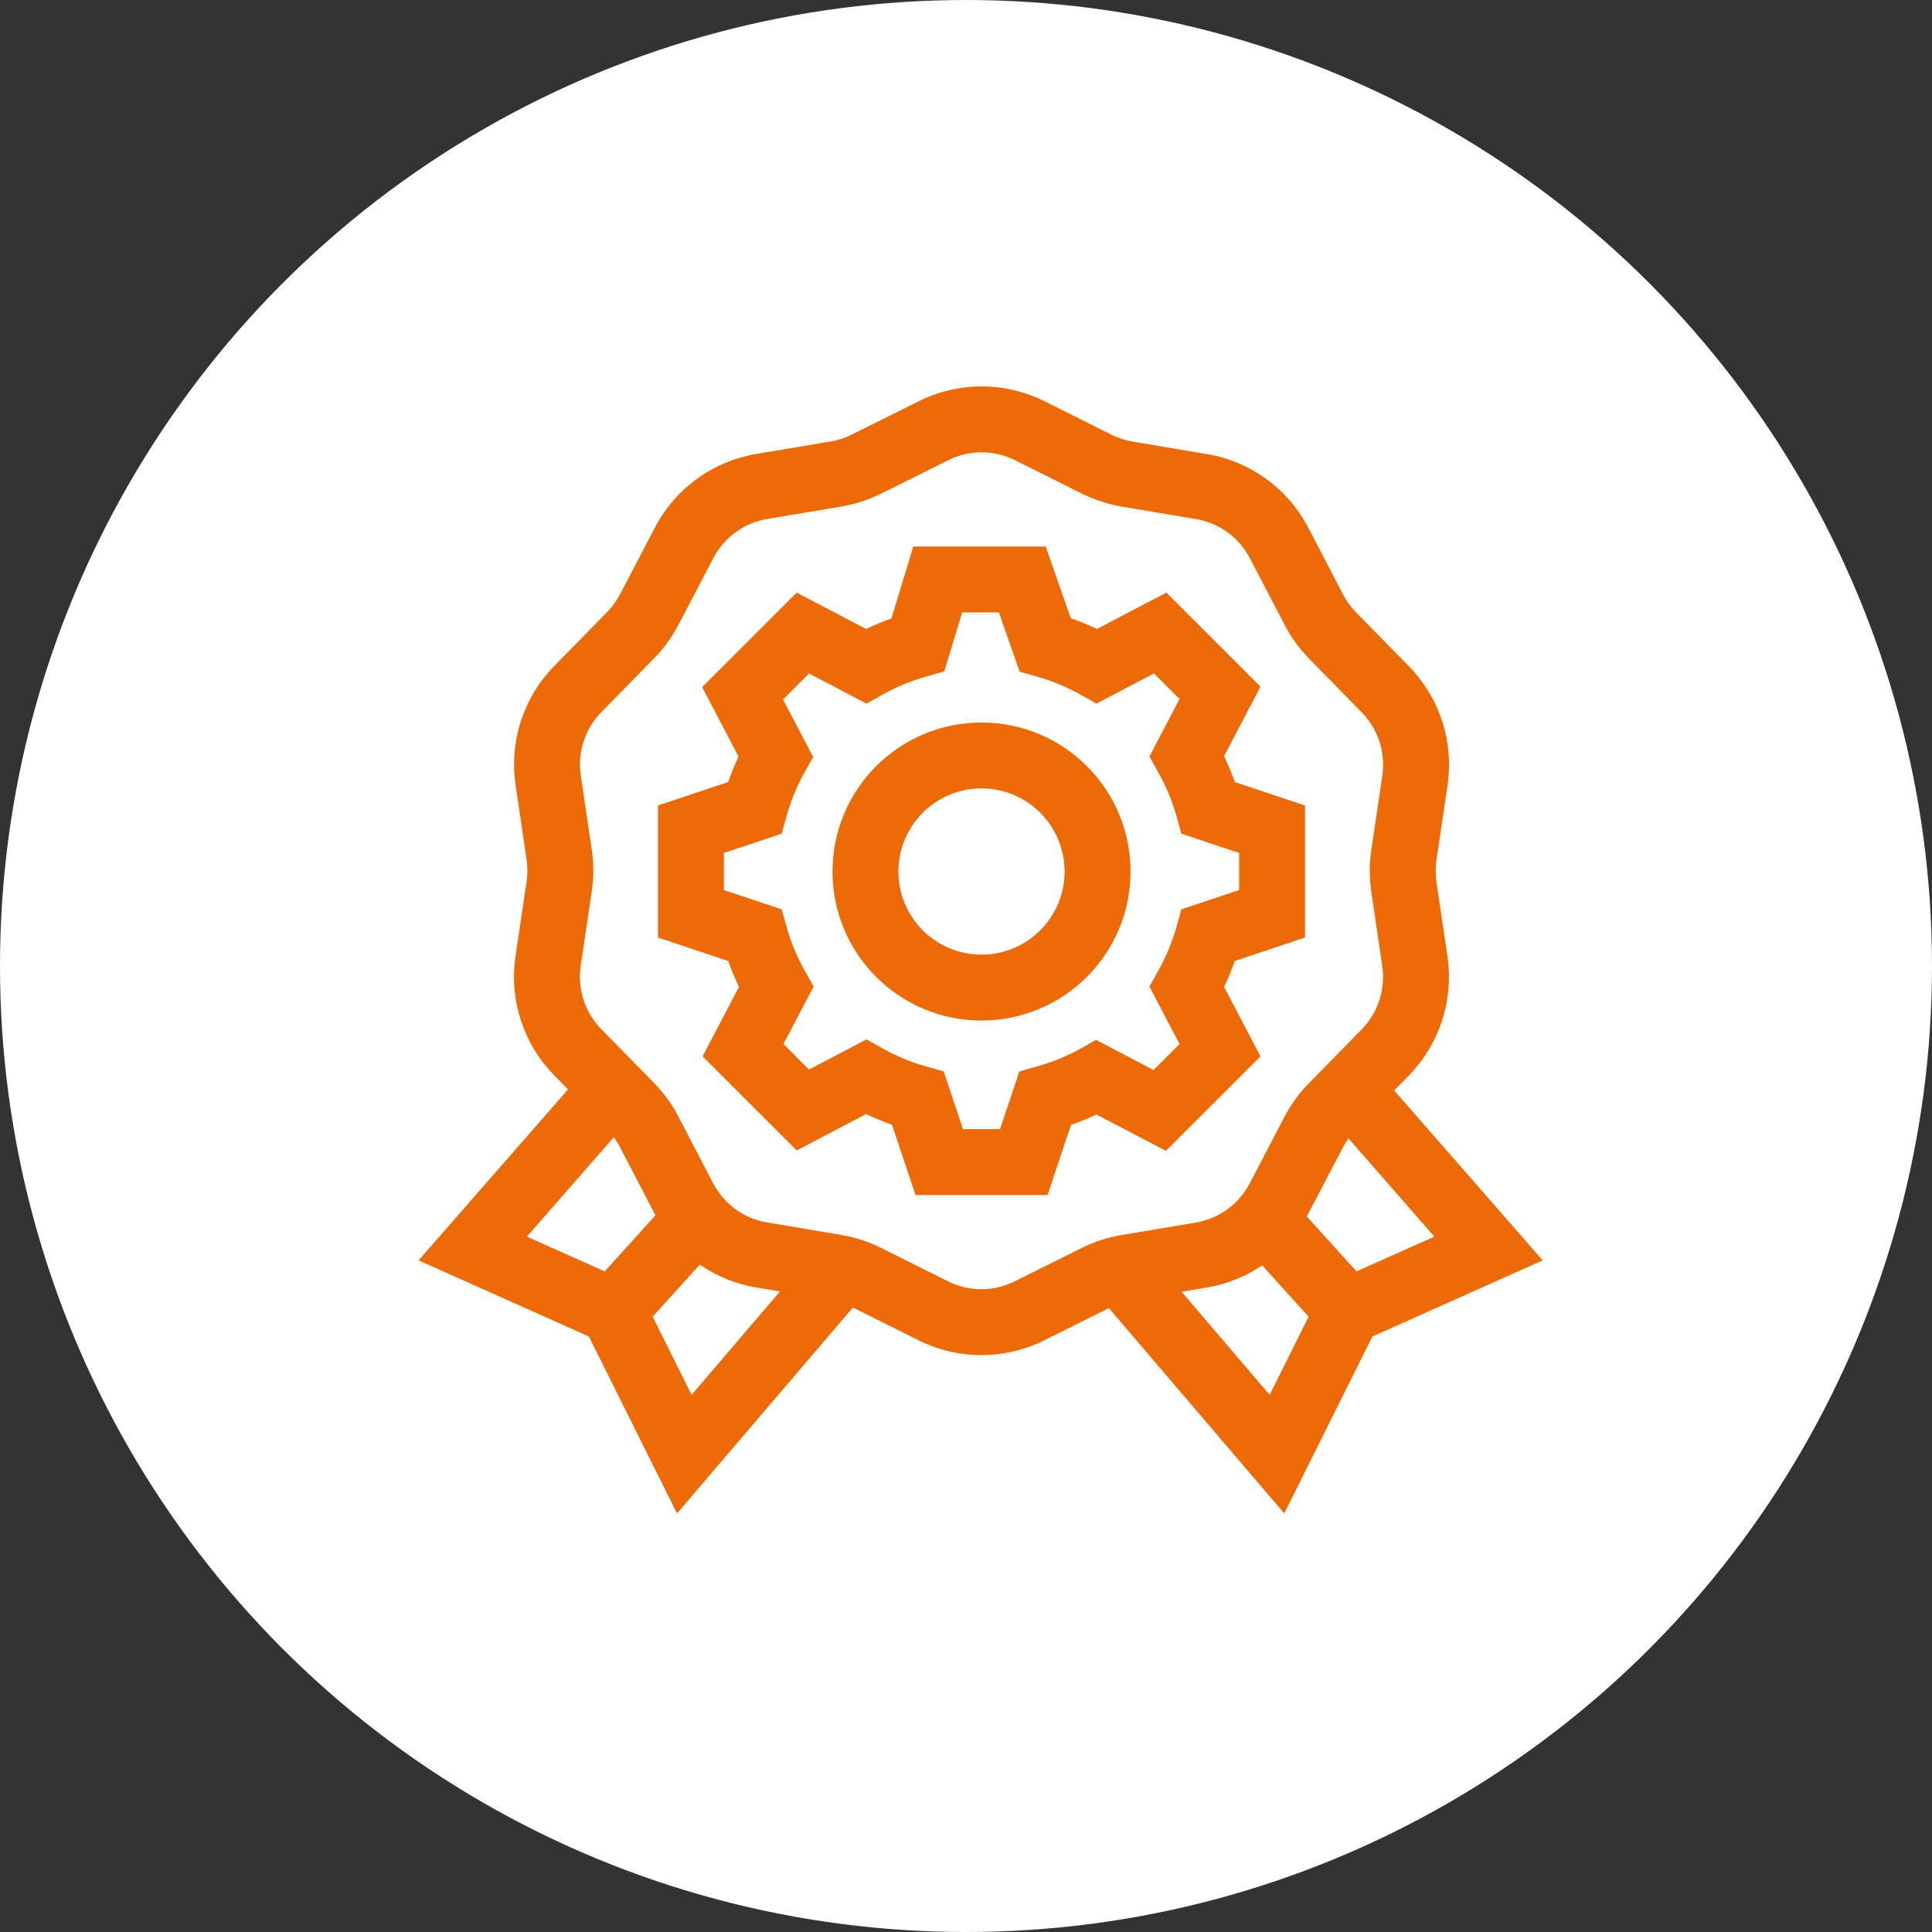
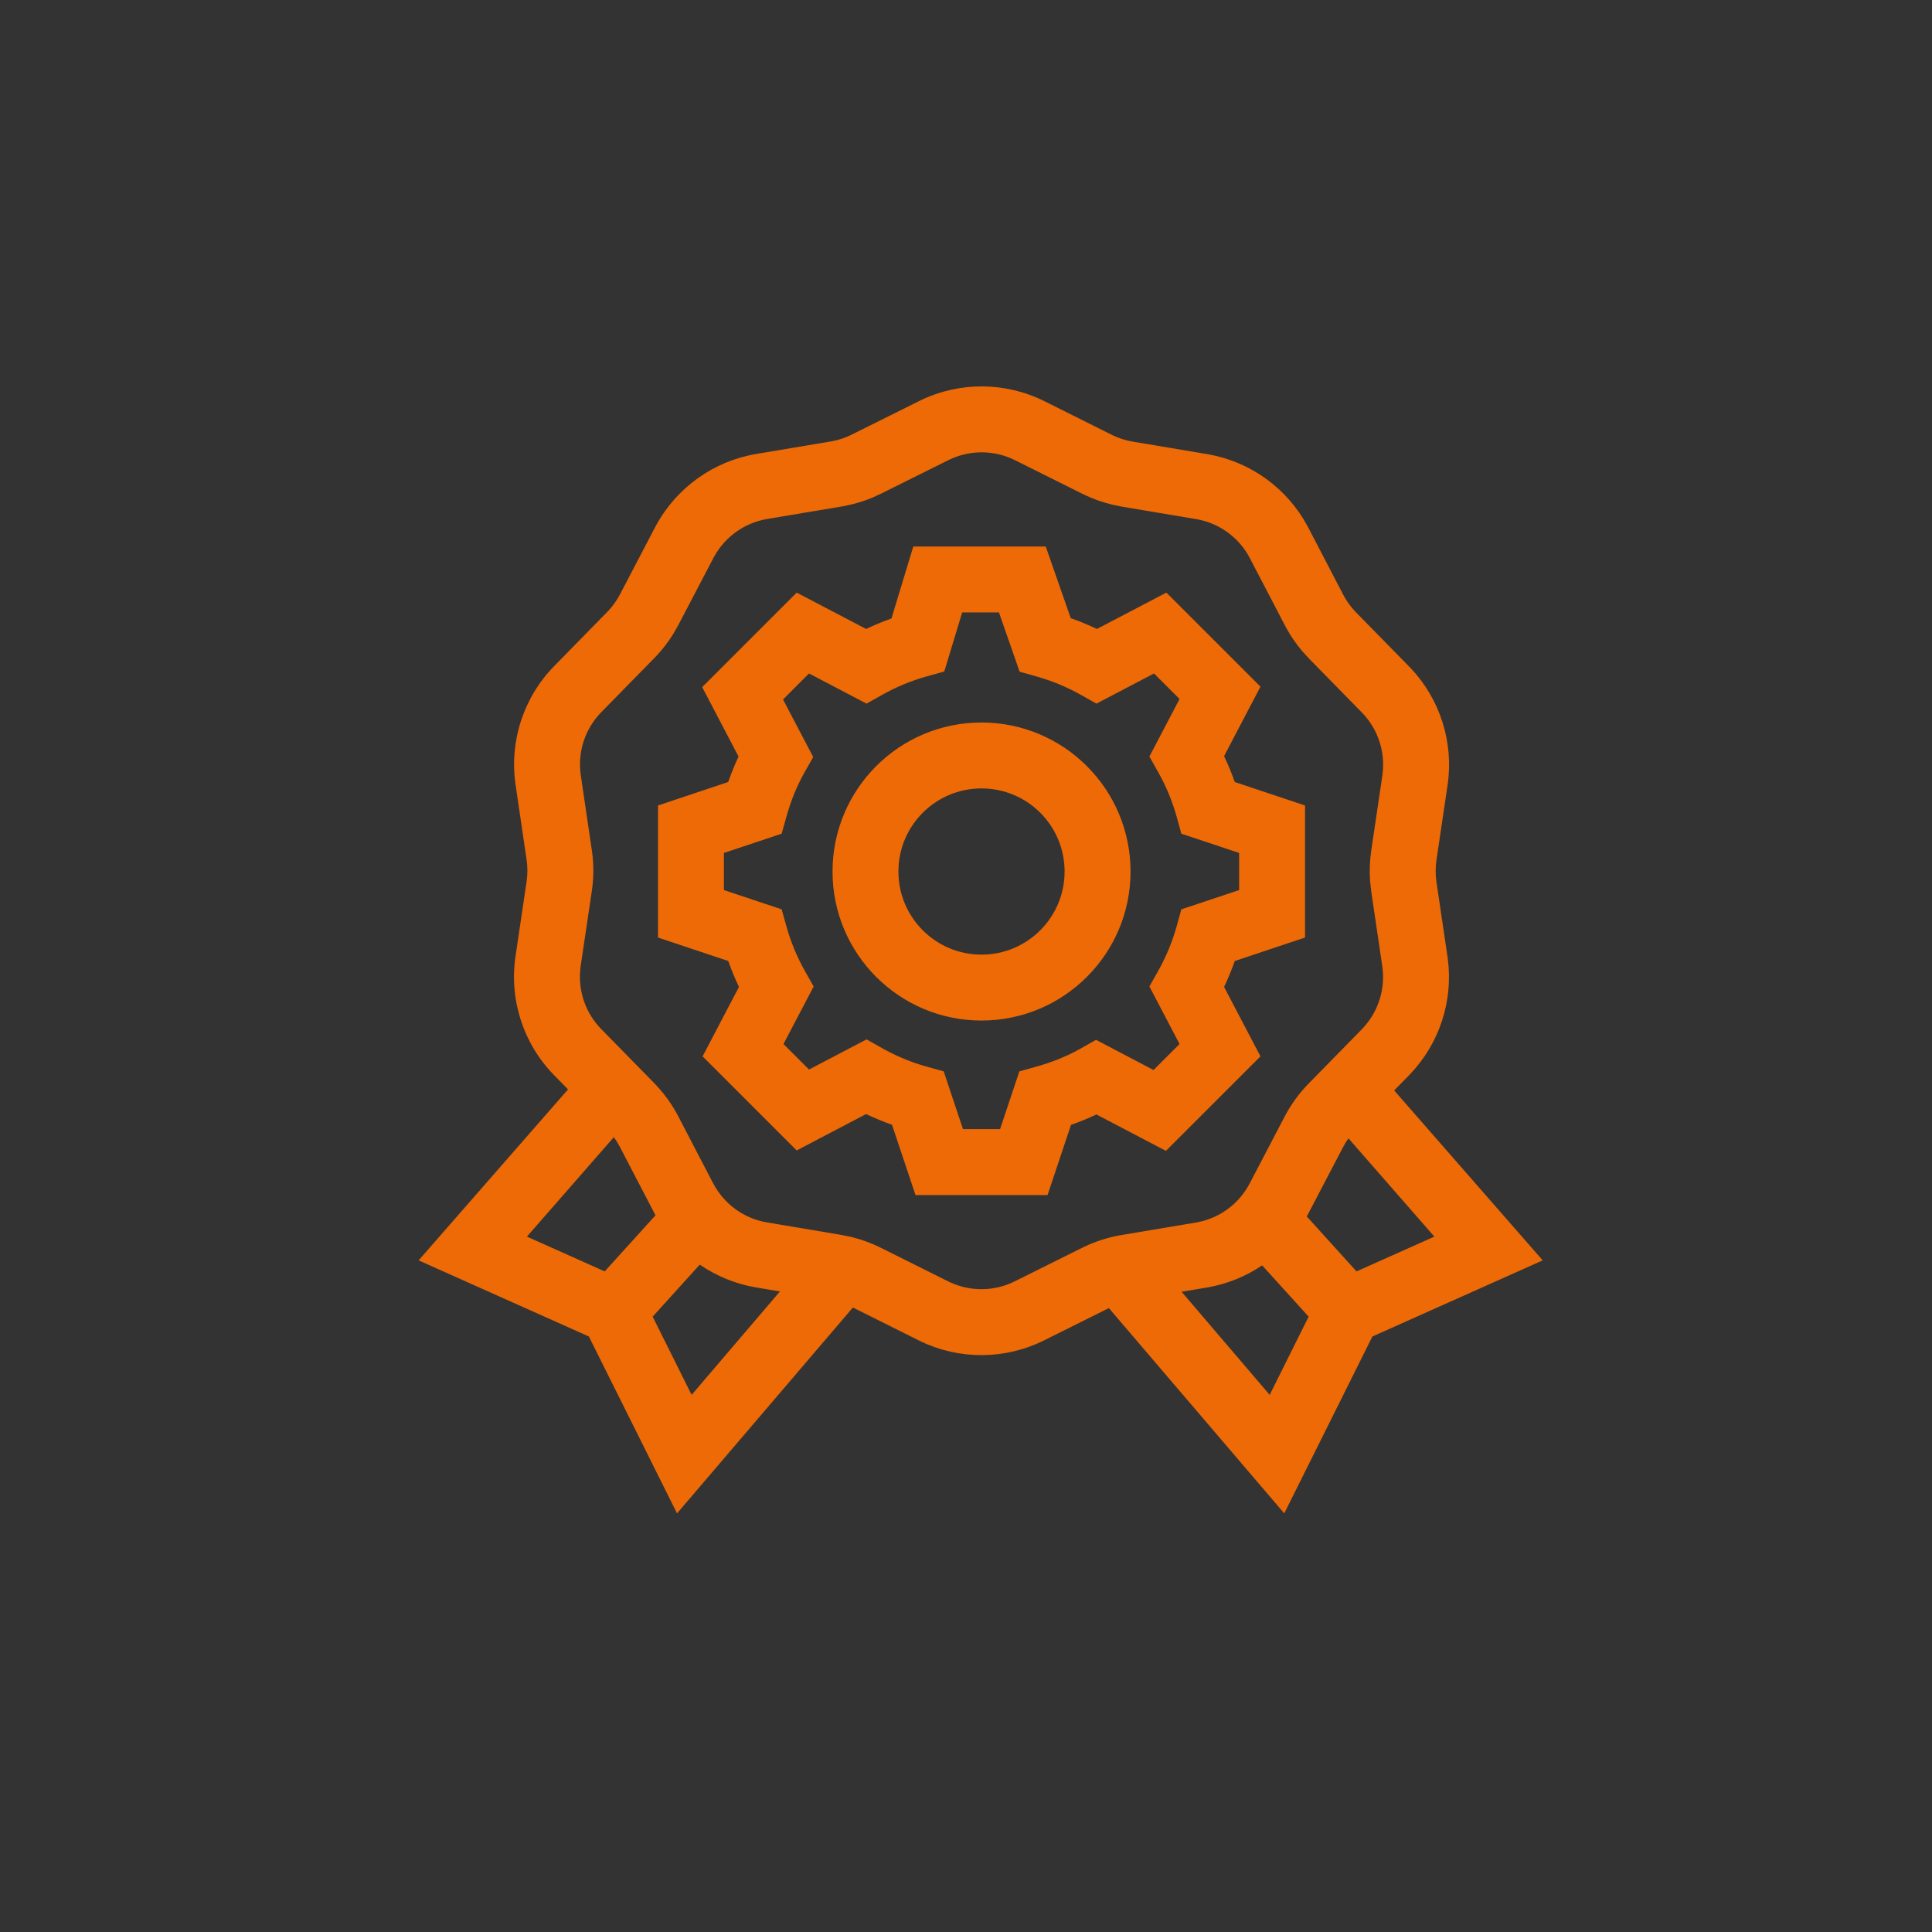
<svg xmlns="http://www.w3.org/2000/svg" width="60" height="60" viewBox="0 0 60 60" fill="none">
  <rect x="0" y="0" width="60" height="60" fill="#333333" stroke="none" />
-   <circle cx="30" cy="30" r="30" fill="white" />
  <path d="M28.599 12.429C29.812 11.847 31.228 11.857 32.435 12.459L34.526 13.503H34.527L34.565 13.522C34.76 13.614 34.966 13.68 35.178 13.715L37.483 14.102L37.547 14.113C38.85 14.351 39.975 15.169 40.603 16.335L40.634 16.392L41.713 18.466L41.733 18.504C41.829 18.68 41.948 18.842 42.085 18.988L42.114 19.019L43.754 20.692L43.799 20.738C44.725 21.711 45.152 23.057 44.955 24.388L44.611 26.708C44.578 26.933 44.577 27.162 44.61 27.387L44.953 29.708L44.962 29.772C45.135 31.081 44.706 32.398 43.796 33.355L43.752 33.401L43.297 33.864L47.91 39.142L42.621 41.506L39.884 47L34.437 40.624L32.424 41.627C31.217 42.228 29.8 42.237 28.587 41.654L28.529 41.625L26.487 40.606L21.026 47L18.288 41.506L13 39.142L17.641 33.832L17.21 33.393C16.253 32.417 15.809 31.049 16.01 29.697L16.354 27.376C16.387 27.152 16.387 26.923 16.354 26.698L16.012 24.376C15.813 23.025 16.257 21.659 17.213 20.684L18.855 19.007L18.885 18.977C19.031 18.822 19.155 18.648 19.254 18.459L20.341 16.38L20.371 16.324C21.011 15.143 22.16 14.321 23.487 14.098L25.798 13.71L25.84 13.703C26.05 13.664 26.255 13.595 26.447 13.499L28.541 12.457L28.599 12.429ZM20.269 40.89L21.479 43.319L24.222 40.107L23.48 39.983C22.844 39.876 22.25 39.629 21.732 39.274L20.269 40.89ZM39.197 39.297C38.703 39.631 38.141 39.865 37.54 39.975L37.477 39.986L36.696 40.117L39.431 43.319L40.641 40.89L39.197 39.297ZM31.52 14.291C30.89 13.977 30.152 13.967 29.515 14.261L29.453 14.29L27.359 15.332L27.084 15.458C26.805 15.574 26.513 15.659 26.216 15.715L26.137 15.73L23.826 16.117C23.133 16.234 22.53 16.659 22.188 17.27L22.155 17.329L21.068 19.407L20.92 19.669C20.763 19.925 20.579 20.165 20.373 20.383L20.317 20.441L18.675 22.116C18.167 22.634 17.931 23.36 18.037 24.077L18.379 26.4L18.391 26.479C18.442 26.876 18.438 27.279 18.379 27.676L18.034 29.996L18.019 30.131C17.959 30.804 18.196 31.473 18.672 31.959L20.312 33.632L20.368 33.691C20.645 33.984 20.881 34.315 21.067 34.673L22.146 36.747H22.148C22.483 37.392 23.102 37.843 23.819 37.963L26.125 38.351L26.442 38.416C26.756 38.493 27.061 38.605 27.352 38.749L29.443 39.793L29.505 39.822C30.142 40.117 30.881 40.108 31.512 39.794L33.605 38.752L33.678 38.717C34.042 38.544 34.43 38.422 34.828 38.355L37.139 37.967L37.205 37.955C37.892 37.819 38.483 37.378 38.809 36.755L39.895 34.677C40.094 34.298 40.347 33.949 40.647 33.644L42.29 31.968L42.336 31.918C42.811 31.404 43.03 30.702 42.928 30.007L42.585 27.685L42.55 27.366C42.526 27.047 42.539 26.726 42.586 26.408L42.93 24.088L42.938 24.021C43.018 23.347 42.799 22.672 42.339 22.174L42.292 22.125L40.652 20.452L40.448 20.229C40.252 19.999 40.08 19.749 39.935 19.483L39.898 19.411L38.817 17.337L38.751 17.218C38.404 16.637 37.817 16.234 37.145 16.121L34.839 15.734L34.542 15.673C34.247 15.602 33.96 15.501 33.685 15.37L33.612 15.335L31.52 14.291ZM16.364 38.404L18.78 39.484L20.358 37.741C20.35 37.725 20.34 37.709 20.331 37.693L19.251 35.618L19.172 35.479C19.138 35.423 19.101 35.369 19.062 35.317L16.364 38.404ZM41.878 35.353C41.816 35.44 41.76 35.53 41.71 35.625L40.623 37.704L40.582 37.777L42.128 39.484L44.545 38.404L41.878 35.353ZM33.253 19.198C33.529 19.294 33.8 19.407 34.066 19.533L36.223 18.404L39.145 21.325L38.015 23.482C38.14 23.745 38.251 24.014 38.347 24.286L40.529 25.015V29.116L38.347 29.845C38.251 30.117 38.14 30.386 38.015 30.65L39.145 32.806L36.209 35.741L34.051 34.611C33.79 34.734 33.527 34.84 33.261 34.933L32.533 37.114H28.432L27.702 34.931C27.43 34.835 27.161 34.723 26.898 34.598L24.742 35.728L21.82 32.806L22.949 30.65C22.824 30.386 22.713 30.117 22.617 29.845L20.435 29.116V25.015L22.615 24.286C22.708 24.02 22.814 23.757 22.936 23.496L21.807 21.339L24.742 18.404L26.898 19.533C27.155 19.411 27.418 19.302 27.685 19.207L28.363 16.972H32.476L33.253 19.198ZM29.325 20.854L28.784 21.005C28.305 21.139 27.838 21.331 27.396 21.579L26.912 21.852L25.125 20.915L24.318 21.723L25.255 23.51L24.981 23.994C24.737 24.429 24.558 24.879 24.422 25.367L24.275 25.891L22.482 26.489V27.642L24.275 28.24L24.422 28.764C24.555 29.243 24.746 29.709 24.995 30.151L25.269 30.636L24.332 32.423L25.125 33.216L26.912 32.279L27.396 32.552C27.811 32.785 28.247 32.969 28.694 33.101L28.784 33.126L29.308 33.273L29.906 35.066H31.058L31.657 33.273L32.181 33.126C32.669 32.99 33.12 32.811 33.554 32.567L34.038 32.293L35.825 33.23L36.632 32.423L35.696 30.636L35.969 30.151C36.218 29.709 36.409 29.243 36.543 28.764L36.688 28.24L38.482 27.642V26.489L36.688 25.891L36.543 25.367C36.409 24.888 36.218 24.422 35.969 23.981L35.696 23.495L36.632 21.708L35.839 20.915L34.052 21.852L33.567 21.579C33.153 21.346 32.718 21.163 32.27 21.032L32.181 21.005L31.666 20.861L31.023 19.019H29.882L29.325 20.854ZM30.482 22.438C33.038 22.438 35.11 24.51 35.11 27.066C35.11 29.622 33.038 31.693 30.482 31.694C27.926 31.694 25.855 29.622 25.855 27.066C25.855 24.51 27.926 22.438 30.482 22.438ZM30.482 24.485C29.057 24.485 27.901 25.64 27.901 27.066C27.901 28.491 29.057 29.647 30.482 29.647C31.908 29.646 33.062 28.491 33.062 27.066C33.062 25.64 31.908 24.485 30.482 24.485Z" fill="#ED6A06" />
</svg>